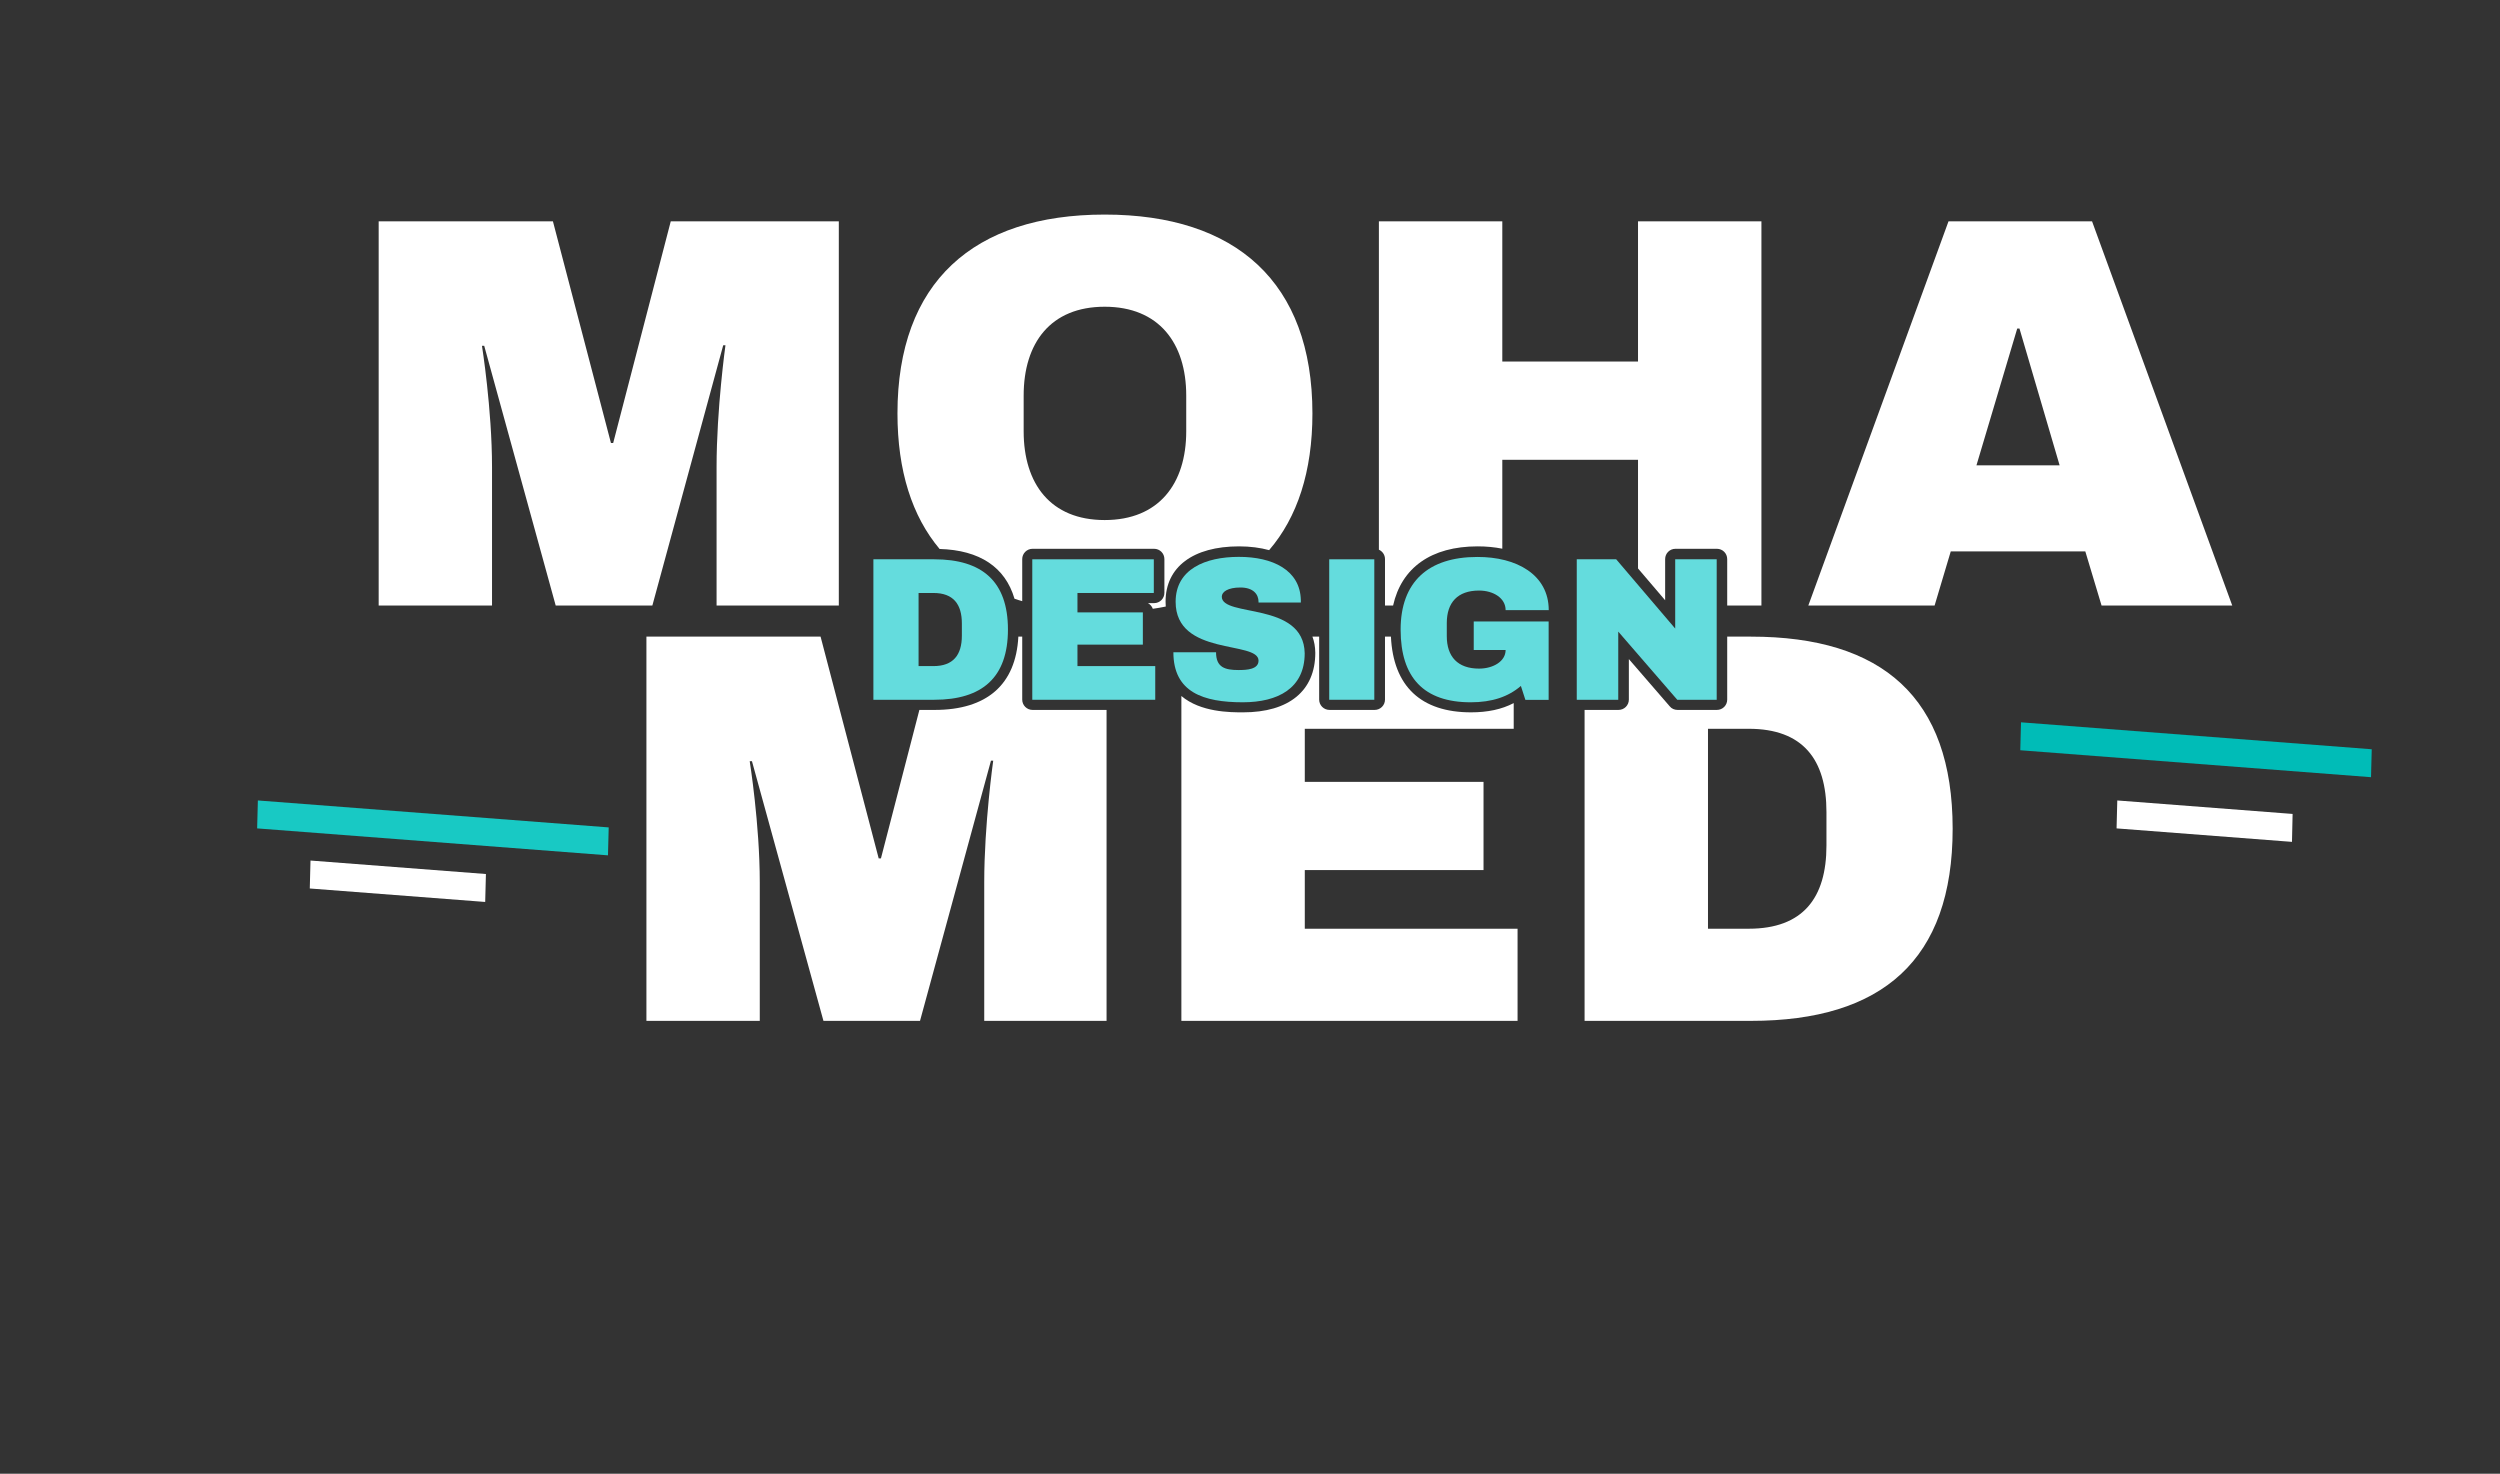
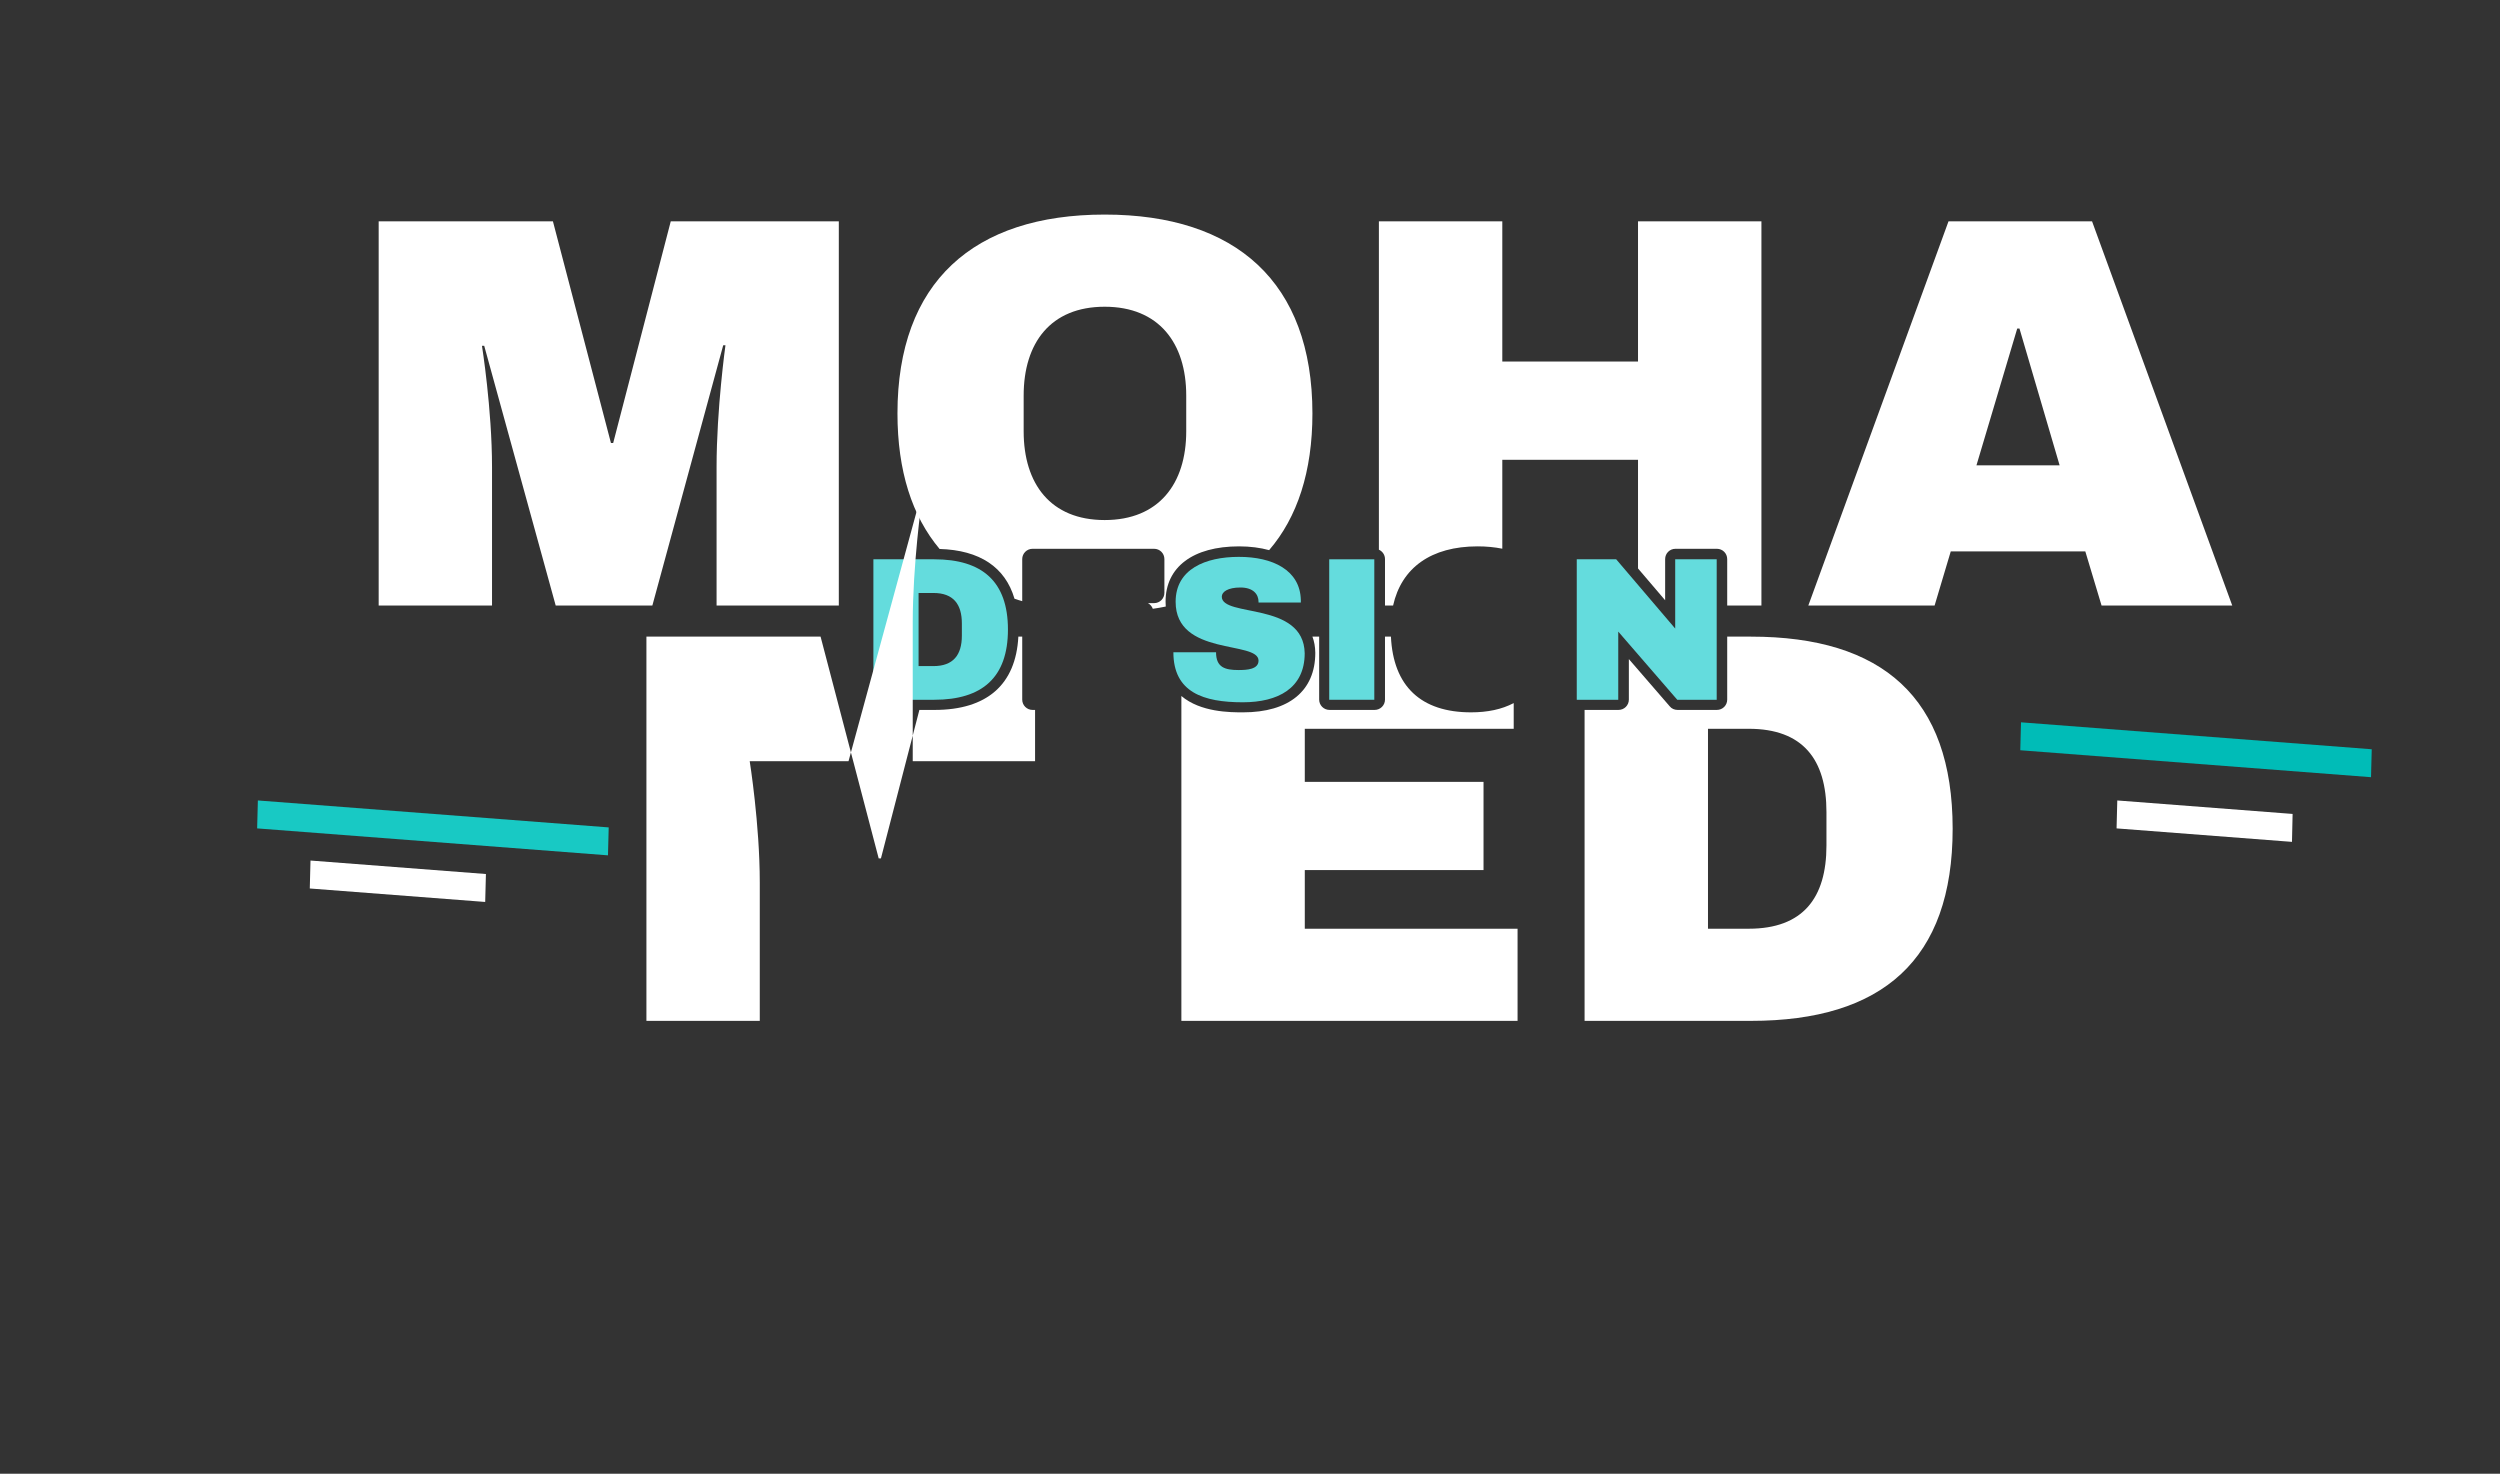
<svg xmlns="http://www.w3.org/2000/svg" version="1.1" id="Layer_1" x="0px" y="0px" viewBox="0 0 278.34 164.08" style="enable-background:new 0 0 278.34 164.08;" xml:space="preserve">
  <rect x="0" y="0" width="278.34" height="164.08" fill="#333333" stroke="none" />
  <style type="text/css">
	.st0{fill:#00BCB7;}
	.st1{fill:#FFFFFF;}
	.st2{fill:#18C9C4;}
	.st3{fill:#64DCDD;}
</style>
  <g>
    <polygon class="st0" points="224.93,83.53 225.01,80.42 264.06,83.42 263.98,86.53  " />
    <polygon class="st1" points="235.65,92.23 235.73,89.12 255.25,90.62 255.18,93.73  " />
    <g>
      <polygon class="st1" points="34.49,98.92 34.57,95.81 54.1,97.31 54.02,100.42   " />
      <polygon class="st2" points="28.63,92.23 28.71,89.12 67.77,92.12 67.69,95.23   " />
    </g>
    <g>
      <path class="st3" d="M112.22,70.09c0,5.34-2.86,7.82-8.21,7.82h-6.77V62.27h6.77C109.36,62.27,112.22,64.74,112.22,70.09z     M102.27,74.16h1.66c2.21,0,3.16-1.25,3.16-3.39v-1.36c0-2.14-0.95-3.39-3.16-3.39h-1.66V74.16z" />
-       <path class="st3" d="M114.93,62.27h13.53v3.75h-8.5v2.16h7.28v3.59h-7.28v2.39h8.66v3.75h-13.69V62.27z" />
      <path class="st3" d="M144.83,66.81v0.27h-4.71V67c0-0.82-0.57-1.59-2.02-1.59c-1.39,0-2.07,0.48-2.07,1.02    c0,2.34,9.12,0.5,9.23,6.3c0,3.89-2.96,5.46-6.89,5.46c-4.39,0-7.73-1.11-7.73-5.57h4.75c0,1.68,0.98,1.98,2.52,1.98    c0.91,0,2.21-0.07,2.21-1.05c0-2.25-9.23-0.45-9.23-6.55c0-3.64,3.32-5,7.03-5C141.69,61.99,144.76,63.47,144.83,66.81z" />
      <path class="st3" d="M147.99,77.91V62.27h5.02v15.64H147.99z" />
-       <path class="st3" d="M172.43,67.93h-4.8c0-1.34-1.36-2.18-2.96-2.18c-2.39,0-3.59,1.34-3.59,3.62v1.46c0,2.27,1.21,3.61,3.59,3.61    c1.59,0,2.96-0.82,2.96-2.07h-3.55v-3.18h8.34v8.73h-2.59l-0.5-1.55c-1.41,1.21-3.21,1.82-5.59,1.82c-5.21,0-7.8-2.75-7.8-8.09    c0-5.34,3.11-8.09,8.53-8.09C168.86,61.99,172.43,63.99,172.43,67.93z" />
      <path class="st3" d="M186.74,77.91l-6.57-7.59v7.59h-4.62V62.27h4.39l6.57,7.71v-7.71h4.62v15.64H186.74z" />
    </g>
    <g>
      <path class="st1" d="M74.68,24.64l-6.41,24.68h-0.25l-6.46-24.68h-19.4v42.78h12.62V52c0-6.47-1.12-13.5-1.12-13.5h0.25    l7.96,28.92h10.76l7.89-28.98h0.25c0,0-0.99,7.09-0.99,13.56v15.42h13.61V24.64H74.68z" />
      <path class="st1" d="M122.99,23.89c-14.61,0-23.07,7.53-23.07,22.14c0,6.4,1.63,11.45,4.69,15.09c4.48,0.13,7.31,2.03,8.34,5.54    c0.28,0.1,0.57,0.19,0.86,0.27v-4.68c0-0.64,0.52-1.15,1.15-1.15h13.53c0.64,0,1.15,0.51,1.15,1.15V66c0,0.64-0.51,1.15-1.15,1.15    h-0.68c0.25,0.14,0.44,0.36,0.54,0.63c0.49-0.07,0.97-0.15,1.44-0.25c-0.01-0.18-0.02-0.36-0.02-0.55c0-3.85,3.06-6.15,8.18-6.15    c1.24,0,2.36,0.15,3.35,0.42c3.14-3.65,4.82-8.74,4.82-15.22C146.12,31.42,137.6,23.89,122.99,23.89z M132.07,48.02    c0,5.84-3.05,9.88-9.08,9.88c-6.03,0-9.02-4.04-9.02-9.88v-3.98c0-5.85,2.99-9.89,9.02-9.89c6.03,0,9.08,4.04,9.08,9.89V48.02z" />
      <path class="st1" d="M182.37,24.64v15.61h-15.11V24.64h-13.74V61.2c0.4,0.18,0.68,0.58,0.68,1.05v5.17h0.9    c0.94-4.22,4.25-6.59,9.41-6.59c0.98,0,1.9,0.09,2.75,0.26v-9.9h15.11v12.1l3.02,3.54v-4.58c0-0.64,0.51-1.15,1.15-1.15h4.61    c0.64,0,1.15,0.51,1.15,1.15v5.17h3.81V24.64H182.37z" />
      <path class="st1" d="M232.92,24.64h-15.98l-15.61,42.78h14.06l1.8-6.03h14.98l1.81,6.03h14.55L232.92,24.64z M220.05,51.81    l4.54-15.23h0.25l4.47,15.23H220.05z" />
    </g>
    <g>
      <g>
-         <path class="st1" d="M114.96,79.04c-0.63,0-1.15-0.51-1.15-1.15v-7.01h-0.43c-0.28,5.34-3.5,8.16-9.33,8.16h-1.69l-4.28,16.53     h-0.25l-6.47-24.69H71.97v42.78h12.62V98.24c0-6.47-1.12-13.49-1.12-13.49h0.25l7.96,28.91h10.75l7.9-28.97h0.25     c0,0-1,7.08-1,13.55v15.42h13.62V79.04H114.96z" />
+         <path class="st1" d="M114.96,79.04c-0.63,0-1.15-0.51-1.15-1.15v-7.01h-0.43c-0.28,5.34-3.5,8.16-9.33,8.16h-1.69l-4.28,16.53     h-0.25l-6.47-24.69H71.97v42.78h12.62V98.24c0-6.47-1.12-13.49-1.12-13.49h0.25h10.75l7.9-28.97h0.25     c0,0-1,7.08-1,13.55v15.42h13.62V79.04H114.96z" />
        <path class="st1" d="M145.27,103.4v-6.53h19.9v-9.82h-19.9v-5.91h23.26v-2.86c-1.34,0.7-2.91,1.03-4.75,1.03     c-5.58,0-8.66-2.91-8.92-8.43h-0.66v7.01c0,0.64-0.52,1.15-1.15,1.15h-5.03c-0.63,0-1.15-0.51-1.15-1.15v-7.01h-0.75     c0.2,0.52,0.31,1.12,0.32,1.8c0,4.23-2.93,6.63-8.04,6.63c-1.42,0-4.72,0-6.87-1.82v36.17h37.43V103.4H145.27z" />
        <path class="st1" d="M194.95,70.88h-2.65v7.01c0,0.64-0.51,1.15-1.15,1.15h-4.38c-0.34,0-0.66-0.14-0.87-0.4l-4.55-5.26v4.51     c0,0.64-0.52,1.15-1.15,1.15h-3.78v34.62h18.53c14.61,0,22.45-6.78,22.45-21.39C217.4,77.66,209.56,70.88,194.95,70.88z      M203.35,94.14c0,5.84-2.62,9.26-8.65,9.26h-4.54V81.14h4.54c6.03,0,8.65,3.42,8.65,9.27V94.14z" />
      </g>
    </g>
  </g>
</svg>